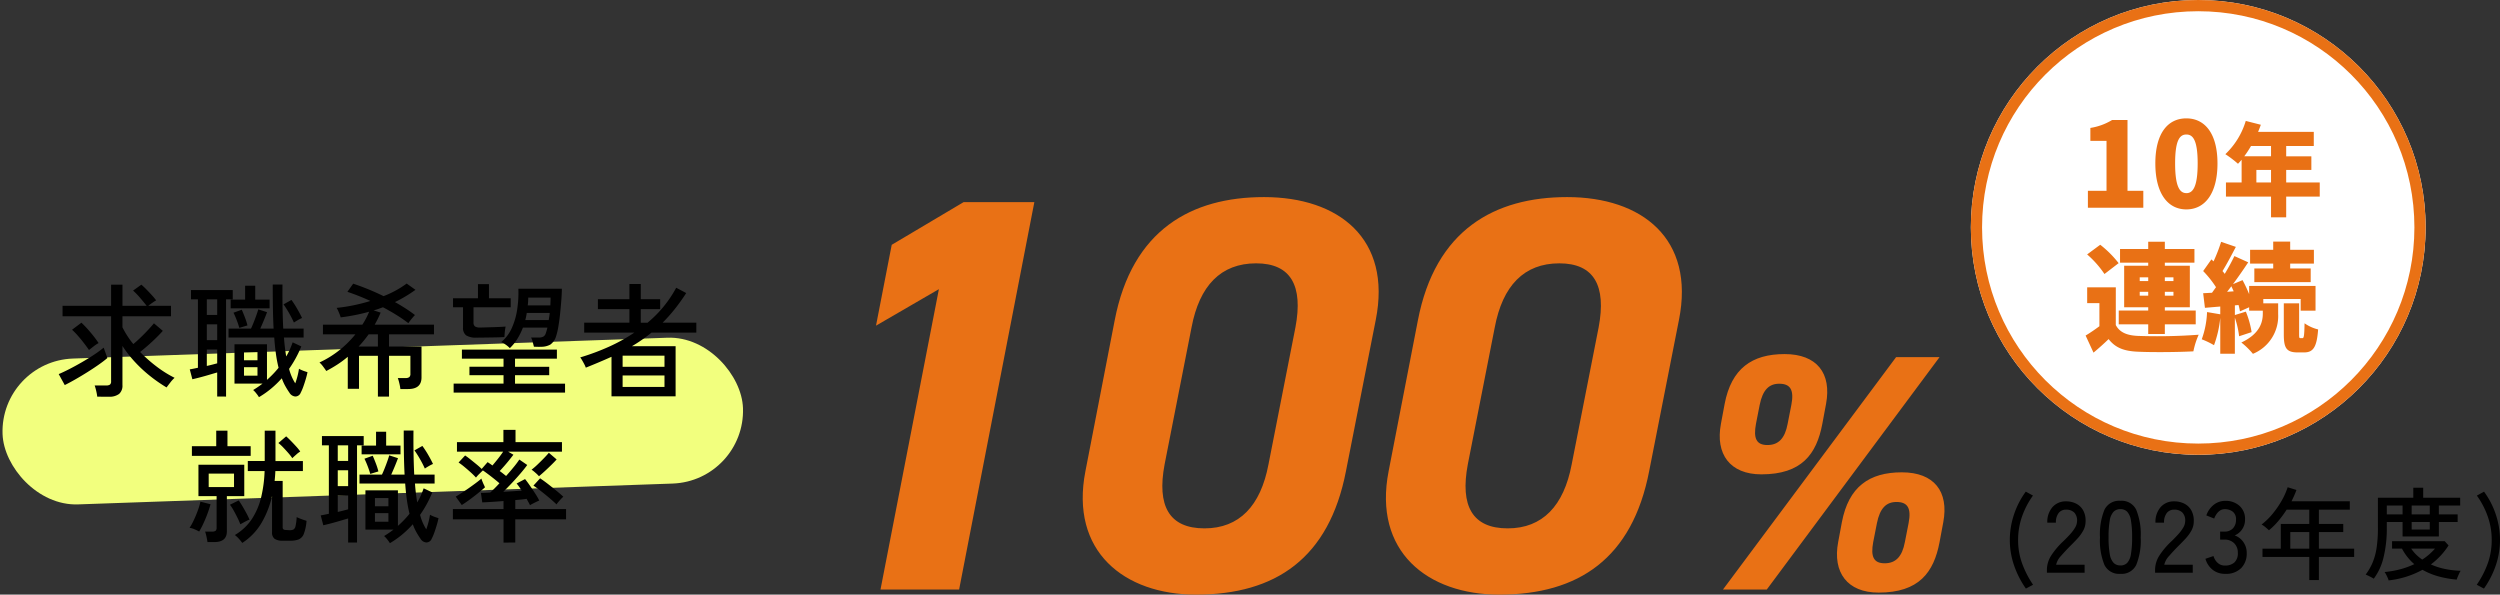
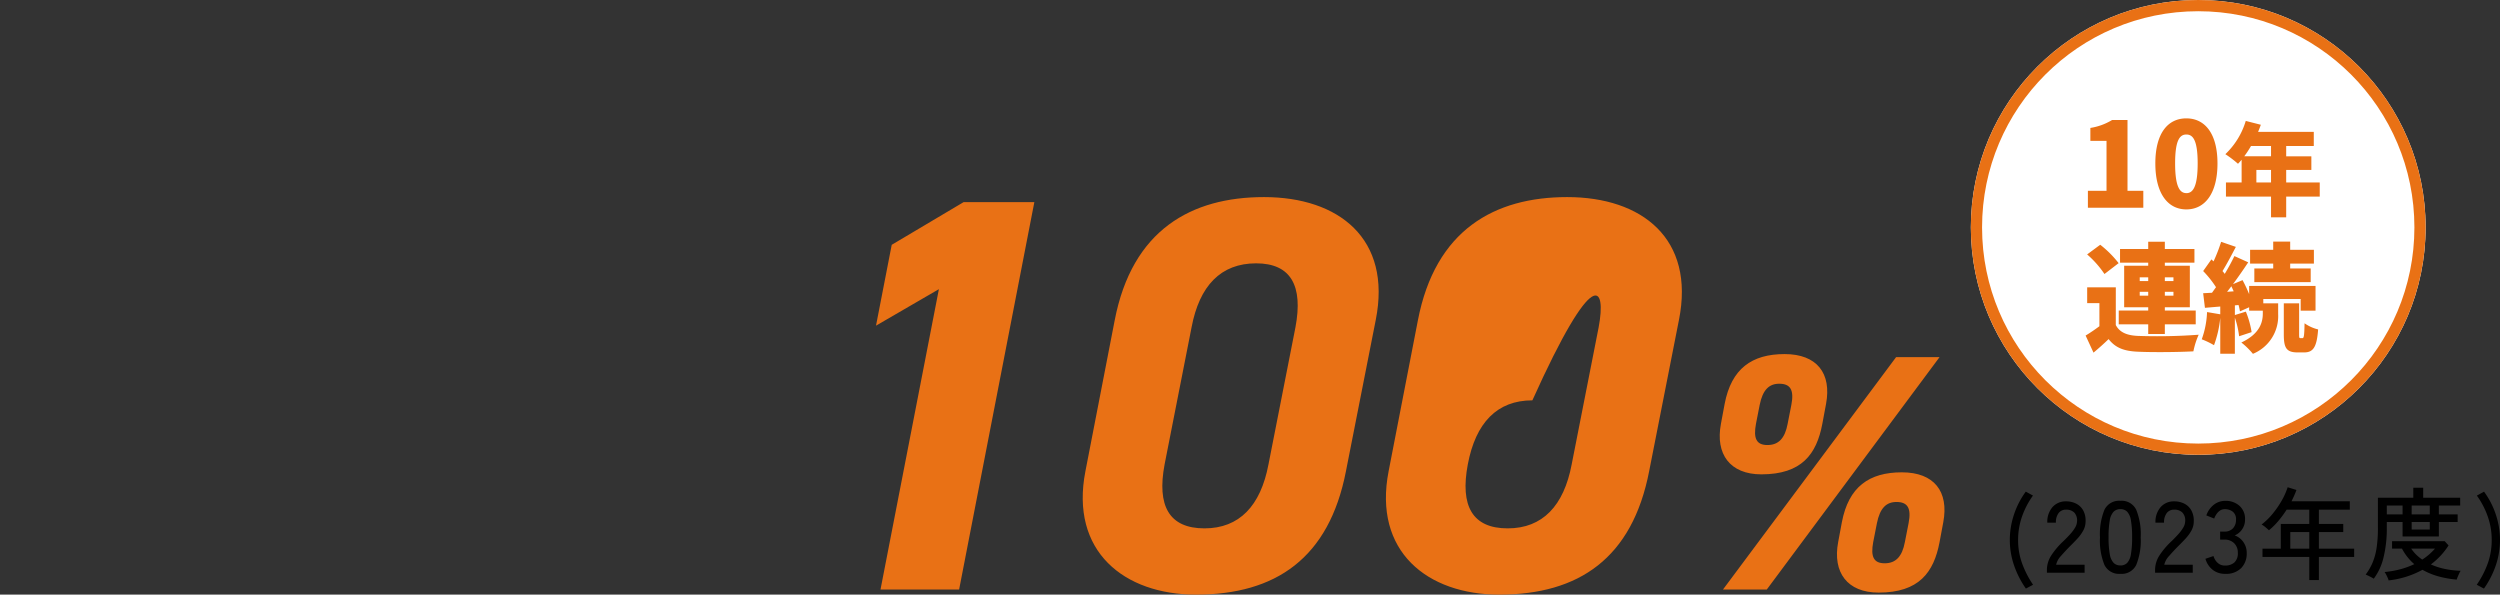
<svg xmlns="http://www.w3.org/2000/svg" width="445.244" height="105.9" viewBox="0 0 445.244 105.9">
  <rect x="0" y="0" width="445.244" height="105.9" fill="#333333" stroke="none" />
  <g id="グループ_2993" data-name="グループ 2993" transform="translate(-737 -10743)">
    <g id="グループ_2907" data-name="グループ 2907" transform="translate(5.414 -84)">
      <g id="グループ_2906" data-name="グループ 2906">
-         <rect id="長方形_13365" data-name="長方形 13365" width="132" height="26" rx="13" transform="matrix(0.999, -0.035, 0.035, 0.999, 731.586, 10891.312)" fill="#f2ff7e" />
-         <path id="パス_43811" data-name="パス 43811" d="M-50.094,1.65A8.8,8.8,0,0,0-50.281.616a8.1,8.1,0,0,0-.275-.968h2.068a1.092,1.092,0,0,0,.66-.154.722.722,0,0,0,.2-.594V-12.672h-8.646v-1.87h8.646V-18.3h2.024v3.762h4.312q-.506-.638-1.155-1.4a13.621,13.621,0,0,0-1.265-1.309L-42.24-18.3q.44.374.924.869t.946,1a11.624,11.624,0,0,1,.77.924,5.949,5.949,0,0,0-.66.418q-.44.308-.748.55h4.048v1.87h-8.646v1.958A15.656,15.656,0,0,0-43.67-7.722q.638-.528,1.342-1.21T-41-10.285q.627-.671,1-1.133l1.584,1.342q-.484.55-1.177,1.232T-41.041-7.5q-.759.66-1.419,1.188a25.4,25.4,0,0,0,2.981,2.629,19.994,19.994,0,0,0,3.157,1.969,6.051,6.051,0,0,0-.759.836q-.429.55-.671.88a26.337,26.337,0,0,1-2.794-1.925,24.109,24.109,0,0,1-2.761-2.53,20.538,20.538,0,0,1-2.3-2.937V-.418A1.934,1.934,0,0,1-46.2,1.155a2.813,2.813,0,0,1-1.826.5ZM-55.88-.418l-1.078-1.958q.748-.308,1.826-.858t2.244-1.221q1.166-.671,2.211-1.364A19.476,19.476,0,0,0-48.95-7.084l.66,1.848q-.616.528-1.54,1.177t-1.991,1.32q-1.067.671-2.123,1.276T-55.88-.418Zm4.312-6.248q-.374-.55-.88-1.21t-1.067-1.3a14.106,14.106,0,0,0-1.067-1.1l1.672-1.254a21.013,21.013,0,0,1,1.65,1.771A20.415,20.415,0,0,1-49.852-7.9a5.756,5.756,0,0,0-.88.583Q-51.26-6.908-51.568-6.666Zm30.272,8.4a5.2,5.2,0,0,0-.473-.671,3.99,3.99,0,0,0-.561-.6q.44-.264.858-.55t.814-.594h-4.994v-7h5.786v6.336q.572-.506,1.089-1.045T-17.8-3.5a23.979,23.979,0,0,1-.473-2.475q-.187-1.331-.3-2.915h-8.14v-1.584h4q.22-.462.484-1.122t.484-1.287q.22-.627.33-1.023l1.562.506q-.2.55-.55,1.4t-.66,1.529h2.376q-.088-1.694-.121-3.641t-.033-4.213h1.738q-.022,2.068.011,4.048t.121,3.806h3.63v1.584h-3.5q.132,1.8.4,3.366a10.6,10.6,0,0,0,.649-1.243q.275-.627.5-1.265l1.54.726a20.394,20.394,0,0,1-2.178,4,8.986,8.986,0,0,0,1.1,2.574,12.736,12.736,0,0,0,.4-1.287,12.545,12.545,0,0,0,.264-1.309,3.673,3.673,0,0,0,.484.242q.308.132.616.231t.418.143q-.11.55-.308,1.221t-.429,1.32A8.713,8.713,0,0,1-13.86.946a1.036,1.036,0,0,1-.946.671A1.333,1.333,0,0,1-15.862.946q-.4-.572-.748-1.2a8.757,8.757,0,0,1-.616-1.375A17.686,17.686,0,0,1-19.151.231,16.394,16.394,0,0,1-21.3,1.738Zm-7.436-.11v-4.29q-.616.176-1.43.418t-1.606.451q-.792.209-1.386.341l-.462-1.76q.286-.044.66-.121l.792-.165V-15.686H-33.4v-1.65h7.436v1.65h-1.188V1.628Zm2.4-15.708v-1.562h2.574v-2.464h1.8v2.464H-19.4v1.562Zm11.264,2.53a18.39,18.39,0,0,0-.836-1.639,17.791,17.791,0,0,0-1.012-1.6l1.408-.792A16.765,16.765,0,0,1-14.5-14.025q.506.869.88,1.661a5.4,5.4,0,0,0-.726.363A8.191,8.191,0,0,0-15.07-11.55ZM-30.58-8.426h1.848v-2.816H-30.58Zm0-4.488h1.848v-2.772H-30.58Zm0,9.086q.506-.11.968-.231l.88-.231V-6.754H-30.58Zm5.786-6.776a13.706,13.706,0,0,0-.44-1.32,15.058,15.058,0,0,0-.594-1.386l1.474-.528q.264.594.561,1.375a11.892,11.892,0,0,1,.451,1.419Zm.836,8.514h2.4V-3.608h-2.4Zm0-2.75h2.4V-6.292h-2.4ZM-.11,1.628v-7.26H-3.476V.242h-2v-5.7A17.751,17.751,0,0,1-7.326-4.081q-.968.627-1.98,1.155-.2-.308-.561-.792a4.513,4.513,0,0,0-.649-.726A17.181,17.181,0,0,0-7.04-6.578,18.147,18.147,0,0,0-4.114-9.46H-9.9v-1.716h7.018a13.248,13.248,0,0,0,.671-1.144q.3-.572.539-1.166-1.166.33-2.431.583t-2.629.429a8.244,8.244,0,0,0-.319-.858,6.418,6.418,0,0,0-.407-.836,29.284,29.284,0,0,0,3.069-.473q1.529-.319,2.937-.759a40.956,40.956,0,0,0-4.092-1.628L-4.51-18.48A44.3,44.3,0,0,1,.9-16.258,17.675,17.675,0,0,0,5.016-18.5L6.578-17.38A24.722,24.722,0,0,1,2.926-15.2q.99.55,1.892,1.133T6.49-12.892q-.154.154-.4.44t-.462.572a4.32,4.32,0,0,0-.308.44A24.937,24.937,0,0,0,3.2-12.9Q2.046-13.618.792-14.278q-.418.154-.825.3t-.847.253l1.254.4A18.428,18.428,0,0,1-.682-11.176H9.878V-9.46H1.87v2.178H7.656v5.5Q7.656.286,5.28.286H3.894A8.409,8.409,0,0,0,3.707-.737a6.96,6.96,0,0,0-.275-.935H4.818a1.036,1.036,0,0,0,.66-.165.758.758,0,0,0,.2-.605v-3.19H1.87v7.26Zm-3.432-8.91H-.11V-9.46H-1.76A20.991,20.991,0,0,1-3.542-7.282ZM13.376.924V-.682h8.888v-1.5H16.192v-1.5h6.072V-5.126H14.85V-6.732H31.768v1.606H24.31v1.452H30.4v1.5H24.31v1.5h8.91V.924ZM23.386-7a4.8,4.8,0,0,0-.737-.616,3.613,3.613,0,0,0-.8-.462,6.775,6.775,0,0,0,1.881-2.486,12.492,12.492,0,0,0,.968-3.344,19.858,19.858,0,0,0,.209-3.674h7.744q0,.77-.088,1.947t-.22,2.453q-.132,1.276-.319,2.365a11.457,11.457,0,0,1-.407,1.727,2.752,2.752,0,0,1-1.023,1.463,3.4,3.4,0,0,1-1.771.385,1.991,1.991,0,0,1-.385.011q-.253-.011-.473-.011h-.286q-.11-.44-.231-.891a4.073,4.073,0,0,0-.275-.759h1.408a1.5,1.5,0,0,0,.8-.176,1.036,1.036,0,0,0,.407-.572q.066-.2.143-.462t.143-.55H25.718a12.112,12.112,0,0,1-.99,2A8.154,8.154,0,0,1,23.386-7Zm-5.9-1.87A3.288,3.288,0,0,1,15.6-9.273a1.682,1.682,0,0,1-.55-1.441v-3.564H13.266v-1.606H17.71v-2.508h1.958v2.508H23.54v1.606H16.918v2.684a.877.877,0,0,0,.253.726,1.694,1.694,0,0,0,.979.2q.264,0,.924-.022t1.419-.044q.759-.022,1.375-.055t.77-.055q-.044.176-.1.561t-.077.759q-.022.374-.044.55-.2.022-.825.044T20.174-8.9l-1.529.022Q17.908-8.866,17.49-8.866Zm9.086-5.742H30.6q.022-.374.033-.726t.011-.66H26.664q0,.352-.022.7T26.576-14.608Zm-.44,2.618h4.18q.044-.308.1-.627a6.273,6.273,0,0,0,.077-.649H26.4A9.862,9.862,0,0,1,26.136-11.99ZM41.492,1.584v-7.04q-1.078.484-2.222.968t-2.354.968a3.668,3.668,0,0,0-.253-.583q-.187-.363-.4-.726a3.666,3.666,0,0,0-.341-.517A41.315,41.315,0,0,0,41.063-7.26a29.806,29.806,0,0,0,4.5-2.508H36.63v-1.76h8.052v-2.42h-5.61v-1.76h5.61v-2.706h2.024v2.706H50.16v1.76H46.706v2.42h1.21a20.9,20.9,0,0,0,5.1-6.226l1.782.946a34.041,34.041,0,0,1-2.046,2.86,29.32,29.32,0,0,1-2.156,2.42h6.006v1.76H48.62a27.1,27.1,0,0,1-3.476,2.42H52.91V1.584Zm1.98-1.672H50.93V-2.134H43.472Zm0-3.586H50.93v-1.98H43.472ZM-24.266,27.694a6.924,6.924,0,0,0-.594-.726,4.847,4.847,0,0,0-.726-.682,9.279,9.279,0,0,0,3.058-2.893A12.34,12.34,0,0,0-20.889,19.5a23.475,23.475,0,0,0,.6-4.609h-2.992V13.108h3.014V7.7h1.914v5.412h4.884V14.89H-18.37q-.022.44-.055.88t-.077.88h1.43V24.9a.482.482,0,0,0,.11.352.627.627,0,0,0,.4.132l.187.011.352.022.209.011a1.494,1.494,0,0,0,.66-.121.91.91,0,0,0,.374-.616,8.929,8.929,0,0,0,.2-1.595,8.629,8.629,0,0,0,.847.352q.539.2.913.308a8.2,8.2,0,0,1-.484,2.321,1.725,1.725,0,0,1-.913.99,4,4,0,0,1-1.463.231H-17.05a2.456,2.456,0,0,1-1.463-.341,1.358,1.358,0,0,1-.451-1.155V19.356A16.862,16.862,0,0,1-20.823,24.1,10.748,10.748,0,0,1-24.266,27.694Zm-6.2-.154q-.044-.374-.176-.968a8.068,8.068,0,0,0-.242-.9h1.254a1,1,0,0,0,.616-.143.7.7,0,0,0,.176-.561v-5.61h-3.234V13.768h8.162v5.588h-3.1v6.27q0,1.914-2.222,1.914Zm-2.772-15.356V10.468h4.334V7.7h2v2.772h4.136v1.716Zm2.992,5.566h4.51v-2.4h-4.51Zm-1.694,7.92a6.418,6.418,0,0,0-.836-.407,2.946,2.946,0,0,0-.88-.253,10.194,10.194,0,0,0,.77-1.4q.4-.847.715-1.727a10.886,10.886,0,0,0,.451-1.54l1.8.462q-.2.748-.528,1.639t-.726,1.749A14.884,14.884,0,0,1-31.944,25.67Zm7.326-1.3a11.687,11.687,0,0,0-.495-1.133q-.319-.649-.671-1.287a7.8,7.8,0,0,0-.682-1.056l1.562-.77q.33.462.7,1.089t.7,1.243a11.975,11.975,0,0,1,.528,1.1,2.289,2.289,0,0,0-.517.209q-.319.165-.638.341T-24.618,24.372Zm9.262-11.77a9.154,9.154,0,0,0-.7-.9q-.44-.506-.913-1a8.189,8.189,0,0,0-.869-.8l1.386-1.188q.374.33.847.814t.924.979a8.57,8.57,0,0,1,.737.913,4.075,4.075,0,0,0-.726.55Q-15.114,12.36-15.356,12.6ZM2.024,27.738a5.2,5.2,0,0,0-.473-.671,3.99,3.99,0,0,0-.561-.6q.44-.264.858-.55t.814-.594H-2.332v-7H3.454v6.336q.572-.506,1.089-1.045T5.522,22.5a23.979,23.979,0,0,1-.473-2.475q-.187-1.331-.3-2.915h-8.14V15.528h4q.22-.462.484-1.122t.484-1.287q.22-.627.33-1.023l1.562.506q-.2.55-.55,1.4t-.66,1.529H4.642q-.088-1.694-.121-3.641T4.488,7.674H6.226q-.022,2.068.011,4.048t.121,3.806h3.63v1.584H6.49q.132,1.8.4,3.366a10.6,10.6,0,0,0,.649-1.243q.275-.627.5-1.265l1.54.726a20.394,20.394,0,0,1-2.178,4,8.986,8.986,0,0,0,1.1,2.574,12.736,12.736,0,0,0,.4-1.287,12.545,12.545,0,0,0,.264-1.309,3.673,3.673,0,0,0,.484.242q.308.132.616.231t.418.143q-.11.55-.308,1.221t-.429,1.32a8.713,8.713,0,0,1-.473,1.111,1.036,1.036,0,0,1-.946.671,1.333,1.333,0,0,1-1.056-.671q-.4-.572-.748-1.2a8.757,8.757,0,0,1-.616-1.375,17.686,17.686,0,0,1-1.925,1.859A16.394,16.394,0,0,1,2.024,27.738Zm-7.436-.11v-4.29q-.616.176-1.43.418t-1.606.451q-.792.209-1.386.341l-.462-1.76q.286-.044.66-.121l.792-.165V10.314h-1.232V8.664H-2.64v1.65H-3.828V27.628Zm2.4-15.708V10.358H-.44V7.894h1.8v2.464H3.916V11.92ZM8.25,14.45a18.39,18.39,0,0,0-.836-1.639,17.791,17.791,0,0,0-1.012-1.6l1.408-.792a16.765,16.765,0,0,1,1.012,1.551q.506.869.88,1.661A5.4,5.4,0,0,0,8.976,14,8.191,8.191,0,0,0,8.25,14.45ZM-7.26,17.574h1.848V14.758H-7.26Zm0-4.488h1.848V10.314H-7.26Zm0,9.086q.506-.11.968-.231l.88-.231V19.246H-7.26ZM-1.474,15.4a13.706,13.706,0,0,0-.44-1.32,15.058,15.058,0,0,0-.594-1.386l1.474-.528q.264.594.561,1.375a11.892,11.892,0,0,1,.451,1.419Zm.836,8.514h2.4V22.392h-2.4Zm0-2.75h2.4V19.708h-2.4Zm22.9,6.468V23.492h-9.02V21.666h9.02v-1.43q-1.144.088-2.178.154t-1.606.088l-.242-1.694q.616,0,1.672-.066.33-.308.748-.726t.88-.924q-.66-.572-1.5-1.221T18.59,14.78q-.22.2-.638.616a6.18,6.18,0,0,0-.594.66,13.071,13.071,0,0,0-.957-.946q-.561-.506-1.133-.979a11.29,11.29,0,0,0-1.012-.759l1.166-1.254q.4.264.935.693t1.089.88q.55.451.924.825l1.056-1.21q.176.11.4.264t.462.33q.44-.506.979-1.188t.935-1.276H13.97V9.742h8.272V7.564H24.4V9.742H32.67v1.694H23.078l.946.55q-.286.374-.715.913t-.891,1.067q-.462.528-.836.924.308.22.6.451t.539.429q.748-.836,1.4-1.639a15.136,15.136,0,0,0,.957-1.287l1.408.968q-.44.616-1.155,1.452t-1.54,1.716q-.825.88-1.573,1.606.88-.044,1.738-.1l1.54-.1a10.649,10.649,0,0,0-.9-1.276l1.5-.792q.33.4.825,1.111t.979,1.463a11.762,11.762,0,0,1,.726,1.254q-.176.066-.517.231t-.66.33a4.132,4.132,0,0,0-.473.275,4.043,4.043,0,0,0-.253-.506q-.165-.286-.341-.638-.4.066-.924.121t-1.1.1v1.606H33.4v1.826H24.354v4.136Zm9.438-6.8q-.33-.33-.847-.781t-1.111-.935q-.594-.484-1.155-.913t-1-.715l1.188-1.3q.638.418,1.43,1.034t1.529,1.221q.737.605,1.177,1.023a5.332,5.332,0,0,0-.385.374q-.253.264-.484.539A4.269,4.269,0,0,0,31.7,20.83Zm-16.874.11-1.078-1.5q.418-.242,1.034-.638t1.276-.858q.66-.462,1.265-.913t1-.8a4.3,4.3,0,0,0,.176.506q.132.33.275.627a4.233,4.233,0,0,1,.187.429q-.55.484-1.3,1.089t-1.507,1.155Q15.4,20.588,14.828,20.94Zm13.75-5.126a5.787,5.787,0,0,0-.638-.627,6.28,6.28,0,0,0-.682-.539,12.517,12.517,0,0,0,1.045-.9q.6-.572,1.177-1.166t.858-.946l1.386,1.188q-.374.418-.935.968t-1.144,1.089Q29.062,15.418,28.578,15.814Z" transform="translate(799 10896)" />
-       </g>
-       <path id="パス_43810" data-name="パス 43810" d="M49.8-69H37.2L24.4-61.4,21.6-47l11.2-6.5L22.4,0h14Zm60.8,21c2.9-14.5-6.6-21.9-19.9-21.9-12.9,0-23.5,5.8-26.6,22L58.9-21.1C56.1-6.8,65.8.9,78.6.9c14.2,0,23.7-6.5,26.7-22ZM96.3-46.7,91.5-22.3c-1.4,7.4-5.2,11.4-11.4,11.4-6.3,0-8.5-4-7.1-11.4l4.8-24.4c1.4-7.4,5.2-11.4,11.5-11.4C95.5-58.1,97.7-54.1,96.3-46.7ZM164.6-48c2.9-14.5-6.6-21.9-19.9-21.9-12.9,0-23.5,5.8-26.6,22l-5.2,26.8c-2.8,14.3,6.9,22,19.7,22,14.2,0,23.7-6.5,26.7-22Zm-14.3,1.3-4.8,24.4c-1.4,7.4-5.2,11.4-11.4,11.4-6.3,0-8.5-4-7.1-11.4l4.8-24.4c1.4-7.4,5.2-11.4,11.5-11.4C149.5-58.1,151.7-54.1,150.3-46.7Zm52.98,5.3L172.44,0h7.8l30.78-41.4ZM190.8-33.06c1.02-5.46-1.62-8.88-7.38-8.88-5.82,0-9.48,2.58-10.68,8.88l-.66,3.54c-1.02,5.4,1.62,9,7.2,9,7.2,0,9.84-3.6,10.86-9Zm-10.44,7.32c-1.98,0-2.52-1.2-2.04-3.78l.66-3.36c.54-2.7,1.68-3.78,3.48-3.78,1.92,0,2.7,1.02,2.16,3.78l-.66,3.36C183.48-26.94,182.34-25.74,180.36-25.74ZM211.68-12c1.02-5.46-1.62-8.88-7.38-8.88-5.82,0-9.48,2.58-10.68,8.88l-.66,3.54c-1.02,5.4,1.62,9,7.2,9,7.2,0,9.84-3.6,10.86-9ZM201.24-4.68c-1.98,0-2.52-1.2-2.04-3.78l.66-3.36c.54-2.7,1.68-3.78,3.48-3.78,1.92,0,2.7,1.02,2.16,3.78l-.66,3.36C204.36-5.88,203.22-4.68,201.24-4.68Z" transform="translate(866 10932)" fill="#e97115" />
+         </g>
+       <path id="パス_43810" data-name="パス 43810" d="M49.8-69H37.2L24.4-61.4,21.6-47l11.2-6.5L22.4,0h14Zm60.8,21c2.9-14.5-6.6-21.9-19.9-21.9-12.9,0-23.5,5.8-26.6,22L58.9-21.1C56.1-6.8,65.8.9,78.6.9c14.2,0,23.7-6.5,26.7-22ZM96.3-46.7,91.5-22.3c-1.4,7.4-5.2,11.4-11.4,11.4-6.3,0-8.5-4-7.1-11.4l4.8-24.4c1.4-7.4,5.2-11.4,11.5-11.4C95.5-58.1,97.7-54.1,96.3-46.7ZM164.6-48c2.9-14.5-6.6-21.9-19.9-21.9-12.9,0-23.5,5.8-26.6,22l-5.2,26.8c-2.8,14.3,6.9,22,19.7,22,14.2,0,23.7-6.5,26.7-22Zm-14.3,1.3-4.8,24.4c-1.4,7.4-5.2,11.4-11.4,11.4-6.3,0-8.5-4-7.1-11.4c1.4-7.4,5.2-11.4,11.5-11.4C149.5-58.1,151.7-54.1,150.3-46.7Zm52.98,5.3L172.44,0h7.8l30.78-41.4ZM190.8-33.06c1.02-5.46-1.62-8.88-7.38-8.88-5.82,0-9.48,2.58-10.68,8.88l-.66,3.54c-1.02,5.4,1.62,9,7.2,9,7.2,0,9.84-3.6,10.86-9Zm-10.44,7.32c-1.98,0-2.52-1.2-2.04-3.78l.66-3.36c.54-2.7,1.68-3.78,3.48-3.78,1.92,0,2.7,1.02,2.16,3.78l-.66,3.36C183.48-26.94,182.34-25.74,180.36-25.74ZM211.68-12c1.02-5.46-1.62-8.88-7.38-8.88-5.82,0-9.48,2.58-10.68,8.88l-.66,3.54c-1.02,5.4,1.62,9,7.2,9,7.2,0,9.84-3.6,10.86-9ZM201.24-4.68c-1.98,0-2.52-1.2-2.04-3.78l.66-3.36c.54-2.7,1.68-3.78,3.48-3.78,1.92,0,2.7,1.02,2.16,3.78l-.66,3.36C204.36-5.88,203.22-4.68,201.24-4.68Z" transform="translate(866 10932)" fill="#e97115" />
      <path id="パス_43813" data-name="パス 43813" d="M4.392,2.826A16.578,16.578,0,0,1,2.277-1.332,13.828,13.828,0,0,1,1.53-5.814,14.24,14.24,0,0,1,2.286-10.4a14.572,14.572,0,0,1,2.088-4.041l1.278.7a14.583,14.583,0,0,0-1.935,3.7,12.546,12.546,0,0,0-.711,4.221,12.119,12.119,0,0,0,.7,4.131A17.38,17.38,0,0,0,5.67,2.142ZM8.136,0V-.5A4.753,4.753,0,0,1,8.9-3.06a13.865,13.865,0,0,1,2.223-2.61q.612-.594,1.143-1.179A7.249,7.249,0,0,0,13.14-8.01a2.342,2.342,0,0,0,.36-1.116,2.05,2.05,0,0,0-.486-1.584,2,2,0,0,0-1.476-.522,1.6,1.6,0,0,0-1.314.6A2.678,2.678,0,0,0,9.738-8.91H8.208a3.973,3.973,0,0,1,.927-2.781,3.1,3.1,0,0,1,2.4-1.017,3.892,3.892,0,0,1,1.845.423,2.965,2.965,0,0,1,1.242,1.233,3.8,3.8,0,0,1,.4,1.962,3.4,3.4,0,0,1-.414,1.575A7.086,7.086,0,0,1,13.59-6.1q-.63.684-1.4,1.44-.864.882-1.575,1.7a3.312,3.312,0,0,0-.837,1.539H14.85V0ZM21.222.2a2.892,2.892,0,0,1-2.844-1.6,11.546,11.546,0,0,1-.792-4.9,11.611,11.611,0,0,1,.792-4.9,2.889,2.889,0,0,1,2.844-1.611A2.874,2.874,0,0,1,24.048-11.2a11.611,11.611,0,0,1,.792,4.9,11.546,11.546,0,0,1-.792,4.9A2.877,2.877,0,0,1,21.222.2Zm0-1.494a1.642,1.642,0,0,0,1.215-.459A2.97,2.97,0,0,0,23.1-3.312,16.916,16.916,0,0,0,23.31-6.3,17.049,17.049,0,0,0,23.1-9.306a2.97,2.97,0,0,0-.666-1.557,1.642,1.642,0,0,0-1.215-.459,1.65,1.65,0,0,0-1.206.459,2.968,2.968,0,0,0-.684,1.557A16.353,16.353,0,0,0,19.116-6.3a16.225,16.225,0,0,0,.216,2.988,2.968,2.968,0,0,0,.684,1.557A1.65,1.65,0,0,0,21.222-1.3ZM27.4,0V-.5a4.753,4.753,0,0,1,.765-2.556,13.865,13.865,0,0,1,2.223-2.61Q31-6.264,31.527-6.849A7.249,7.249,0,0,0,32.4-8.01a2.342,2.342,0,0,0,.36-1.116,2.05,2.05,0,0,0-.486-1.584,2,2,0,0,0-1.476-.522,1.6,1.6,0,0,0-1.314.6A2.678,2.678,0,0,0,29-8.91h-1.53a3.973,3.973,0,0,1,.927-2.781,3.1,3.1,0,0,1,2.4-1.017,3.892,3.892,0,0,1,1.845.423,2.965,2.965,0,0,1,1.242,1.233A3.8,3.8,0,0,1,34.29-9.09a3.4,3.4,0,0,1-.414,1.575A7.086,7.086,0,0,1,32.85-6.1q-.63.684-1.4,1.44-.864.882-1.575,1.7a3.312,3.312,0,0,0-.837,1.539H34.11V0ZM39.87.2a3.48,3.48,0,0,1-2.2-.711,3.786,3.786,0,0,1-1.3-1.971L37.8-2.97a2.837,2.837,0,0,0,.36.765,2.245,2.245,0,0,0,.666.657,1.806,1.806,0,0,0,1.008.27,2.443,2.443,0,0,0,1.692-.549,2.2,2.2,0,0,0,.612-1.719,2.294,2.294,0,0,0-.657-1.71A2.39,2.39,0,0,0,39.726-5.9h-.738V-7.326h.738a1.98,1.98,0,0,0,1.557-.594,2.184,2.184,0,0,0,.531-1.512,1.671,1.671,0,0,0-.6-1.458,2.3,2.3,0,0,0-1.377-.432,1.508,1.508,0,0,0-.9.27,2.431,2.431,0,0,0-.63.657,3.5,3.5,0,0,0-.378.747l-1.4-.558a4.086,4.086,0,0,1,1.368-1.926,3.254,3.254,0,0,1,1.98-.666,3.668,3.668,0,0,1,2.565.891,3.108,3.108,0,0,1,.981,2.421,3.043,3.043,0,0,1-.5,1.728A3.015,3.015,0,0,1,41.58-6.642a3.153,3.153,0,0,1,1.548,1.188,3.328,3.328,0,0,1,.594,1.962,3.7,3.7,0,0,1-.981,2.664A3.789,3.789,0,0,1,39.87.2ZM54.864,1.314V-2.808H46.53V-4.284h3.258v-4.41h5.076v-2.538H50.832a19.008,19.008,0,0,1-1.458,1.989A12.8,12.8,0,0,1,47.682-7.56q-.216-.2-.594-.522a3.964,3.964,0,0,0-.72-.5,12.127,12.127,0,0,0,2.007-1.962,16.249,16.249,0,0,0,1.611-2.358,12.305,12.305,0,0,0,1.026-2.322l1.566.486q-.18.5-.405,1.008T51.7-12.726H62.082v1.494H56.574v2.538h4.338v1.458H56.574v2.952h6.282v1.476H56.574V1.314Zm-3.384-5.6h3.384V-7.236H51.48ZM66.348,1.062a7.545,7.545,0,0,0-.72-.4q-.414-.207-.72-.333a9.867,9.867,0,0,0,1.224-2.115,11.148,11.148,0,0,0,.72-2.646,23.447,23.447,0,0,0,.234-3.555v-5.364h6.3v-1.782H75.15v1.782h6.588v1.386h-3.8v1.584h3.348v1.35H77.94v2.574H71.478V-9.036H68.67v.972a21.687,21.687,0,0,1-.585,5.355A10.3,10.3,0,0,1,66.348,1.062Zm2.646.306a2.663,2.663,0,0,0-.162-.45Q68.706.63,68.553.333a3.028,3.028,0,0,0-.279-.459,16.889,16.889,0,0,0,2.835-.5,14.65,14.65,0,0,0,2.457-.9A9.428,9.428,0,0,1,71.37-4.3H69.606V-5.616h9.378l.684.756a12.956,12.956,0,0,1-1.44,1.854,12.883,12.883,0,0,1-1.71,1.53,12,12,0,0,0,2.619.828,16.3,16.3,0,0,0,2.691.306,2.3,2.3,0,0,0-.243.432q-.153.324-.288.648a3.246,3.246,0,0,0-.171.486,17.626,17.626,0,0,1-3.357-.6A12.483,12.483,0,0,1,75.024-.522,16.177,16.177,0,0,1,68.994,1.368Zm4.1-11.754H76.32V-11.97H73.1Zm1.89,8.046A10.168,10.168,0,0,0,76.2-3.249,10.9,10.9,0,0,0,77.256-4.3H73.008A7.17,7.17,0,0,0,74.988-2.34ZM68.67-10.386h2.808V-11.97H68.67Zm4.428,2.7H76.32v-1.35H73.1ZM85.968,2.826,84.69,2.142a16.678,16.678,0,0,0,1.971-3.825,12.261,12.261,0,0,0,.693-4.131,12.546,12.546,0,0,0-.711-4.221,14.583,14.583,0,0,0-1.935-3.7l1.278-.7A14.572,14.572,0,0,1,88.074-10.4a14.24,14.24,0,0,1,.756,4.581,13.981,13.981,0,0,1-.738,4.482A16.031,16.031,0,0,1,85.968,2.826Z" transform="translate(1088 10929)" />
    </g>
    <g id="グループ_2959" data-name="グループ 2959" transform="translate(-153 7911)">
      <g id="楕円形_20" data-name="楕円形 20" transform="translate(1241 2832)" fill="#fff" stroke="#e97115" stroke-width="2">
        <circle cx="40.5" cy="40.5" r="40.5" stroke="none" />
        <circle cx="40.5" cy="40.5" r="39.5" fill="none" />
      </g>
      <path id="パス_43812" data-name="パス 43812" d="M-20.151,0h9.87V-3.024h-2.814v-12.6h-2.751a10.541,10.541,0,0,1-3.864,1.407v2.31h2.877v8.883h-3.318ZM-2.616.294c3.3,0,5.544-2.814,5.544-8.19,0-5.334-2.247-8.022-5.544-8.022S-8.139-13.272-8.139-7.9-5.913.294-2.616.294Zm0-2.9c-1.113,0-2-1.008-2-5.292,0-4.263.882-5.145,2-5.145S-.6-12.159-.6-7.9C-.6-3.612-1.5-2.6-2.616-2.6ZM9.855-4.5V-6.732h2.61V-4.5Zm2.61-6.5v1.836H7.695A18,18,0,0,0,8.9-11Zm8.676,6.5H15.165V-6.732h4.482v-2.43H15.165V-11h4.914v-2.52H10.161c.18-.414.342-.846.486-1.26l-2.682-.684A13.5,13.5,0,0,1,4.329-9.54a18.026,18.026,0,0,1,2.25,1.71c.216-.216.432-.468.648-.72V-4.5H4.437v2.52h8.028V1.71h2.7V-1.98h5.976ZM-10.92,15.663V14.97h1.512v.693Zm0-3.276h1.512v.672H-10.92Zm6.006,0v.672H-6.447v-.672Zm0,3.276H-6.447V14.97h1.533Zm-4.494,6.825h2.961V20.766h5.5V18.309h-5.5v-.588h4.452V10.329H-6.447V9.783h5.271V7.347H-6.447v-1.3H-9.408v1.3h-5.019V9.783h5.019v.546h-4.284v7.392h4.284v.588h-5.25v2.457h5.25ZM-14.679,9.867a18.562,18.562,0,0,0-3.276-3.276l-2.331,1.722A17.611,17.611,0,0,1-17.2,11.8Zm-.5,4.305h-5.1v2.814H-18.1V21.1c-.819.609-1.68,1.2-2.457,1.659l1.407,3.045c1.071-.9,1.89-1.638,2.688-2.415,1.239,1.6,2.814,2.142,5.187,2.247,2.688.126,7.161.084,9.912-.063A13.967,13.967,0,0,1-.42,22.614a100.175,100.175,0,0,1-10.815.21c-1.974-.084-3.255-.63-3.948-1.932Zm28.035-3.36H9.492v2.436H19.53V10.812H15.876V9.951H20.1V7.494H15.876V6.024H12.852v1.47H8.736V9.951h4.116ZM4.641,14.97c.252-.315.5-.651.756-.987.147.294.273.588.42.9Zm6.447,1.281h6.657V18.33h2.646V13.92H8.568v1.47a24.746,24.746,0,0,0-1.176-2.5l-1.7.714c.945-1.281,1.89-2.646,2.709-3.885L5.943,8.607c-.462.966-1.071,2.079-1.722,3.171-.126-.168-.252-.336-.4-.5C4.557,10.1,5.418,8.46,6.2,6.969l-2.625-.9A28.08,28.08,0,0,1,2.226,9.552l-.378-.357L.378,11.274a18.348,18.348,0,0,1,2.289,2.877c-.252.336-.483.672-.714.987l-1.575.084.315,2.6,2.73-.231v1.386l-2.352-.4a15.91,15.91,0,0,1-.945,4.851,14.962,14.962,0,0,1,2.184,1.05,19.672,19.672,0,0,0,1.113-4.872V26h2.6V19.569a15.776,15.776,0,0,1,.756,3.318l2.226-.735A16.128,16.128,0,0,0,7.98,18.5l-1.953.609V17.385l.651-.063a10.362,10.362,0,0,1,.252,1.134l1.638-.735v.609H11v.525c0,1.491-.5,3.591-3.822,5.145A13.4,13.4,0,0,1,9.24,26.016a7.259,7.259,0,0,0,4.494-7.077V17.028H11.088ZM17.7,23.223c-.21,0-.231-.084-.231-.735v-5.46h-2.73v5.481c0,2.415.42,3.255,2.457,3.255h1.155c1.6,0,2.268-.882,2.5-4.095a7.044,7.044,0,0,1-2.415-1.092c-.042,2.31-.126,2.646-.378,2.646Z" transform="translate(1282 2869)" fill="#e97115" />
    </g>
  </g>
</svg>